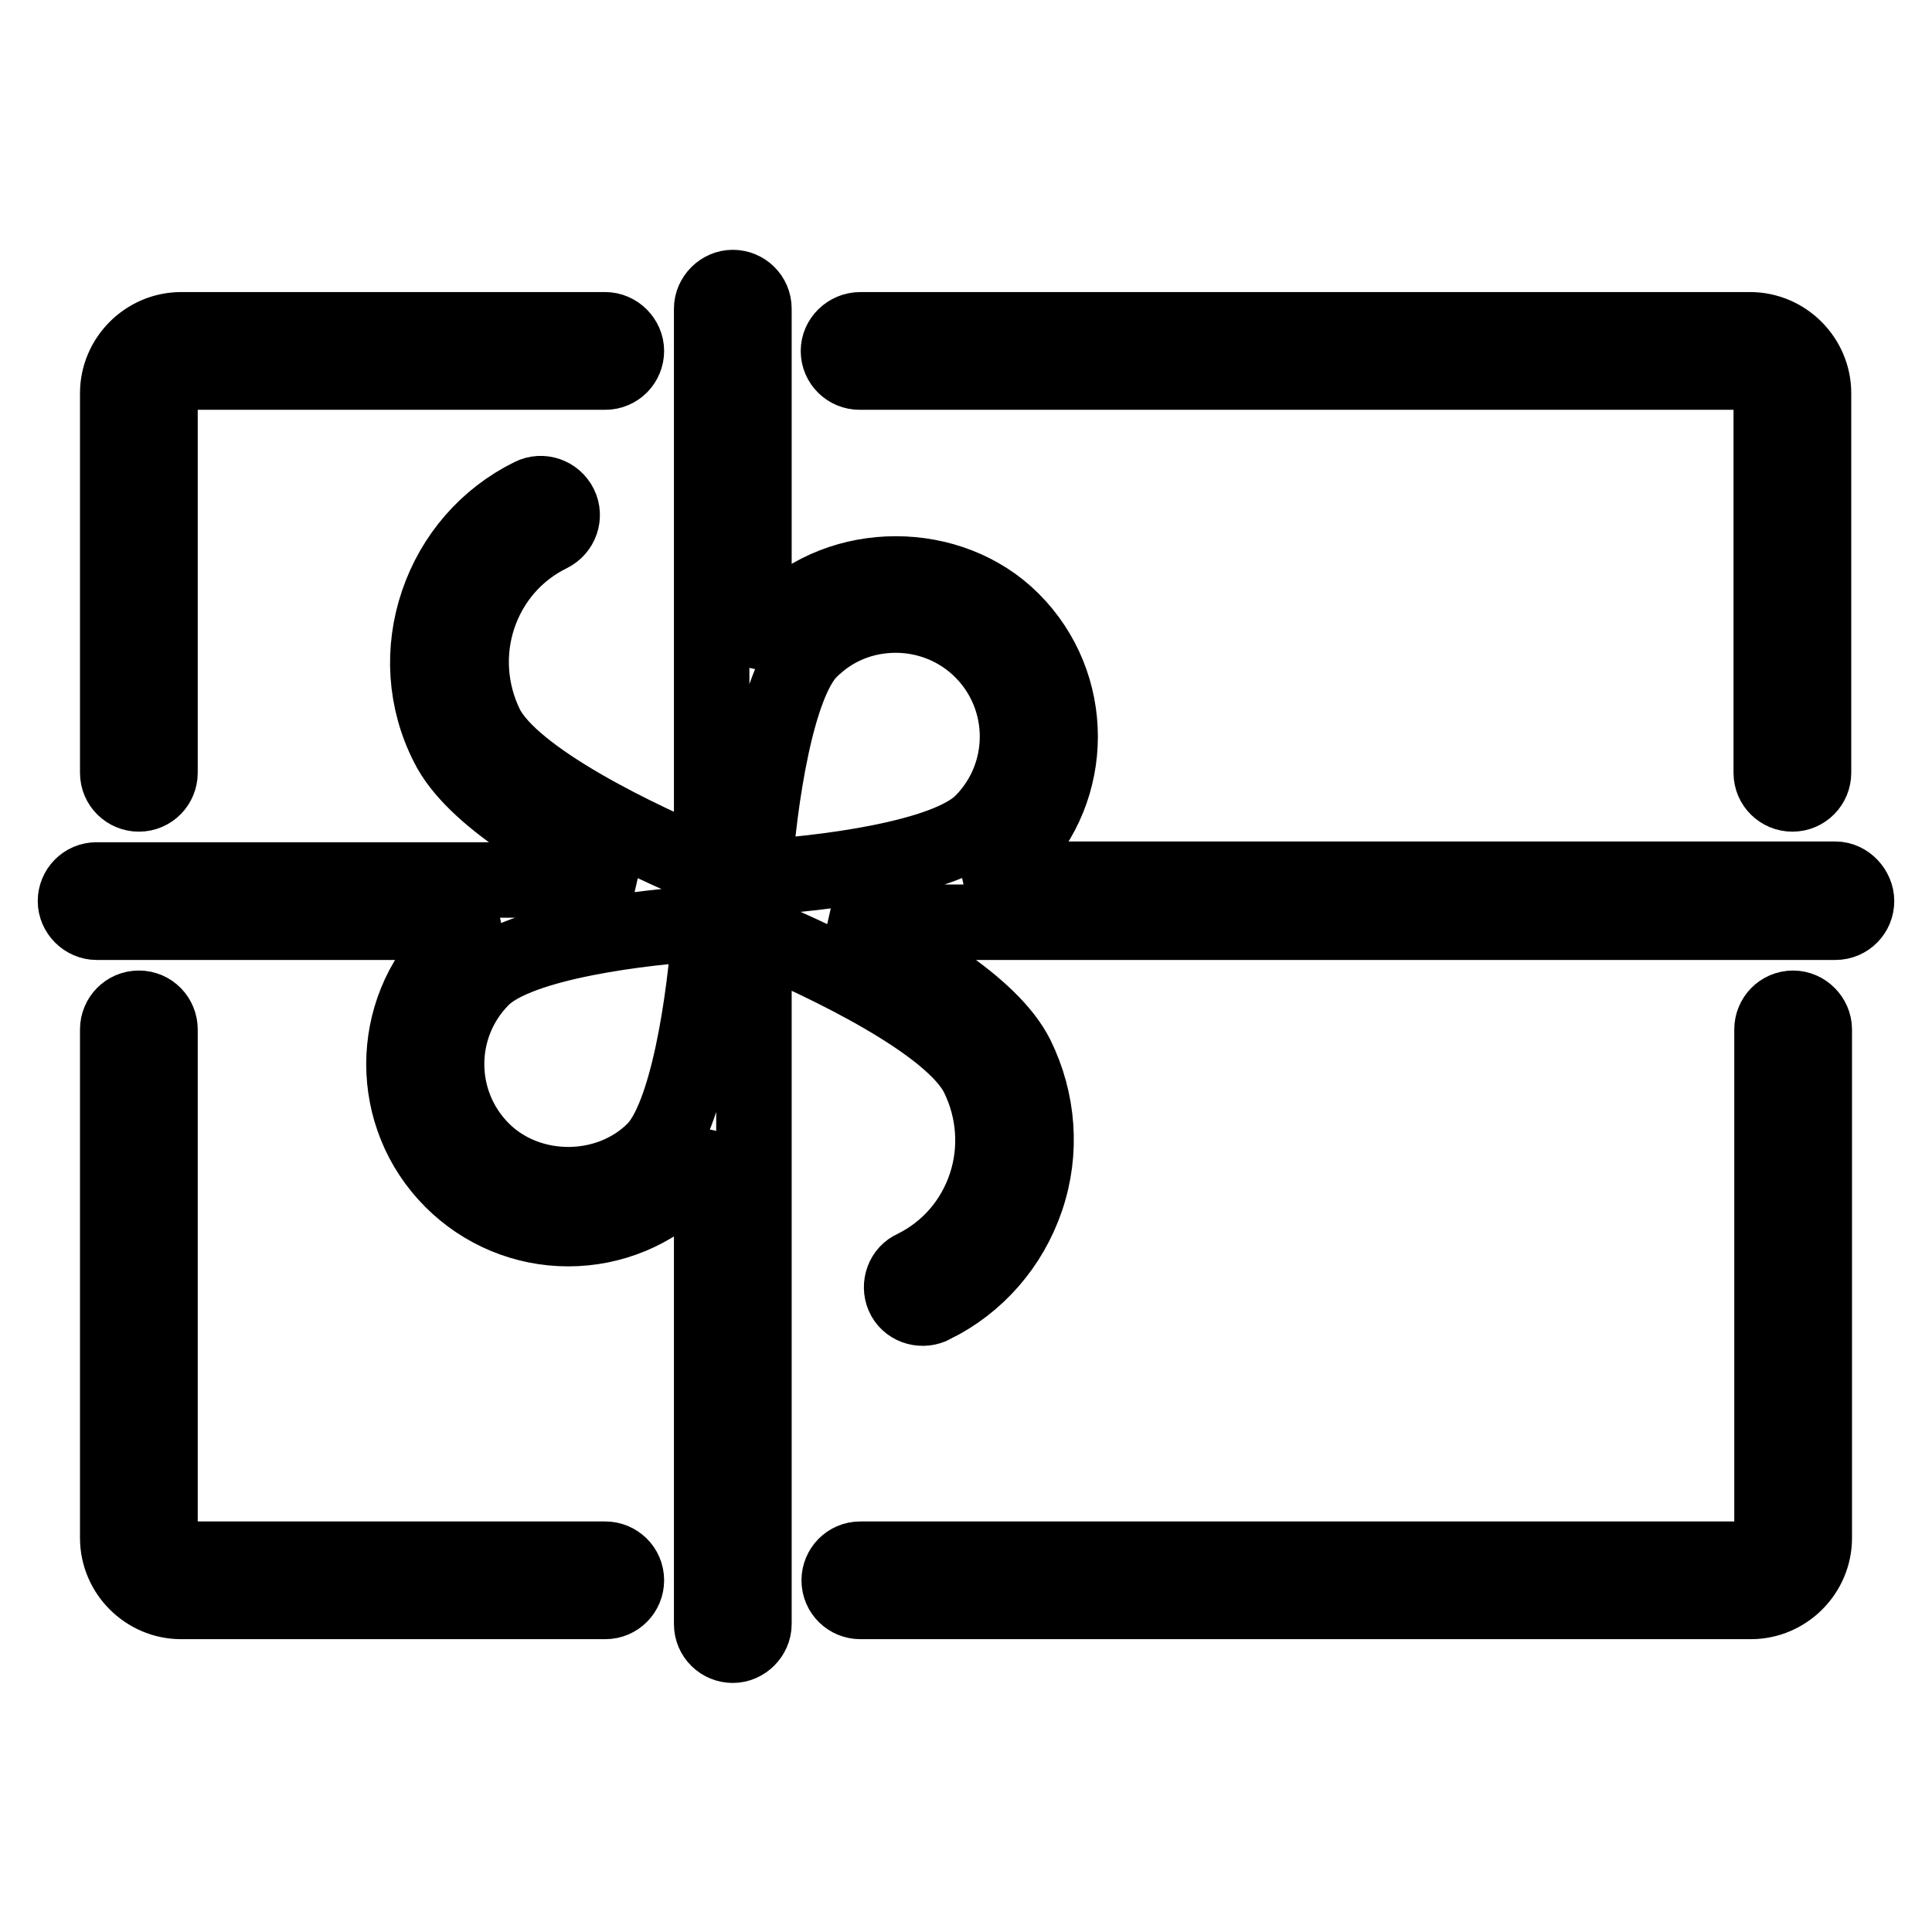
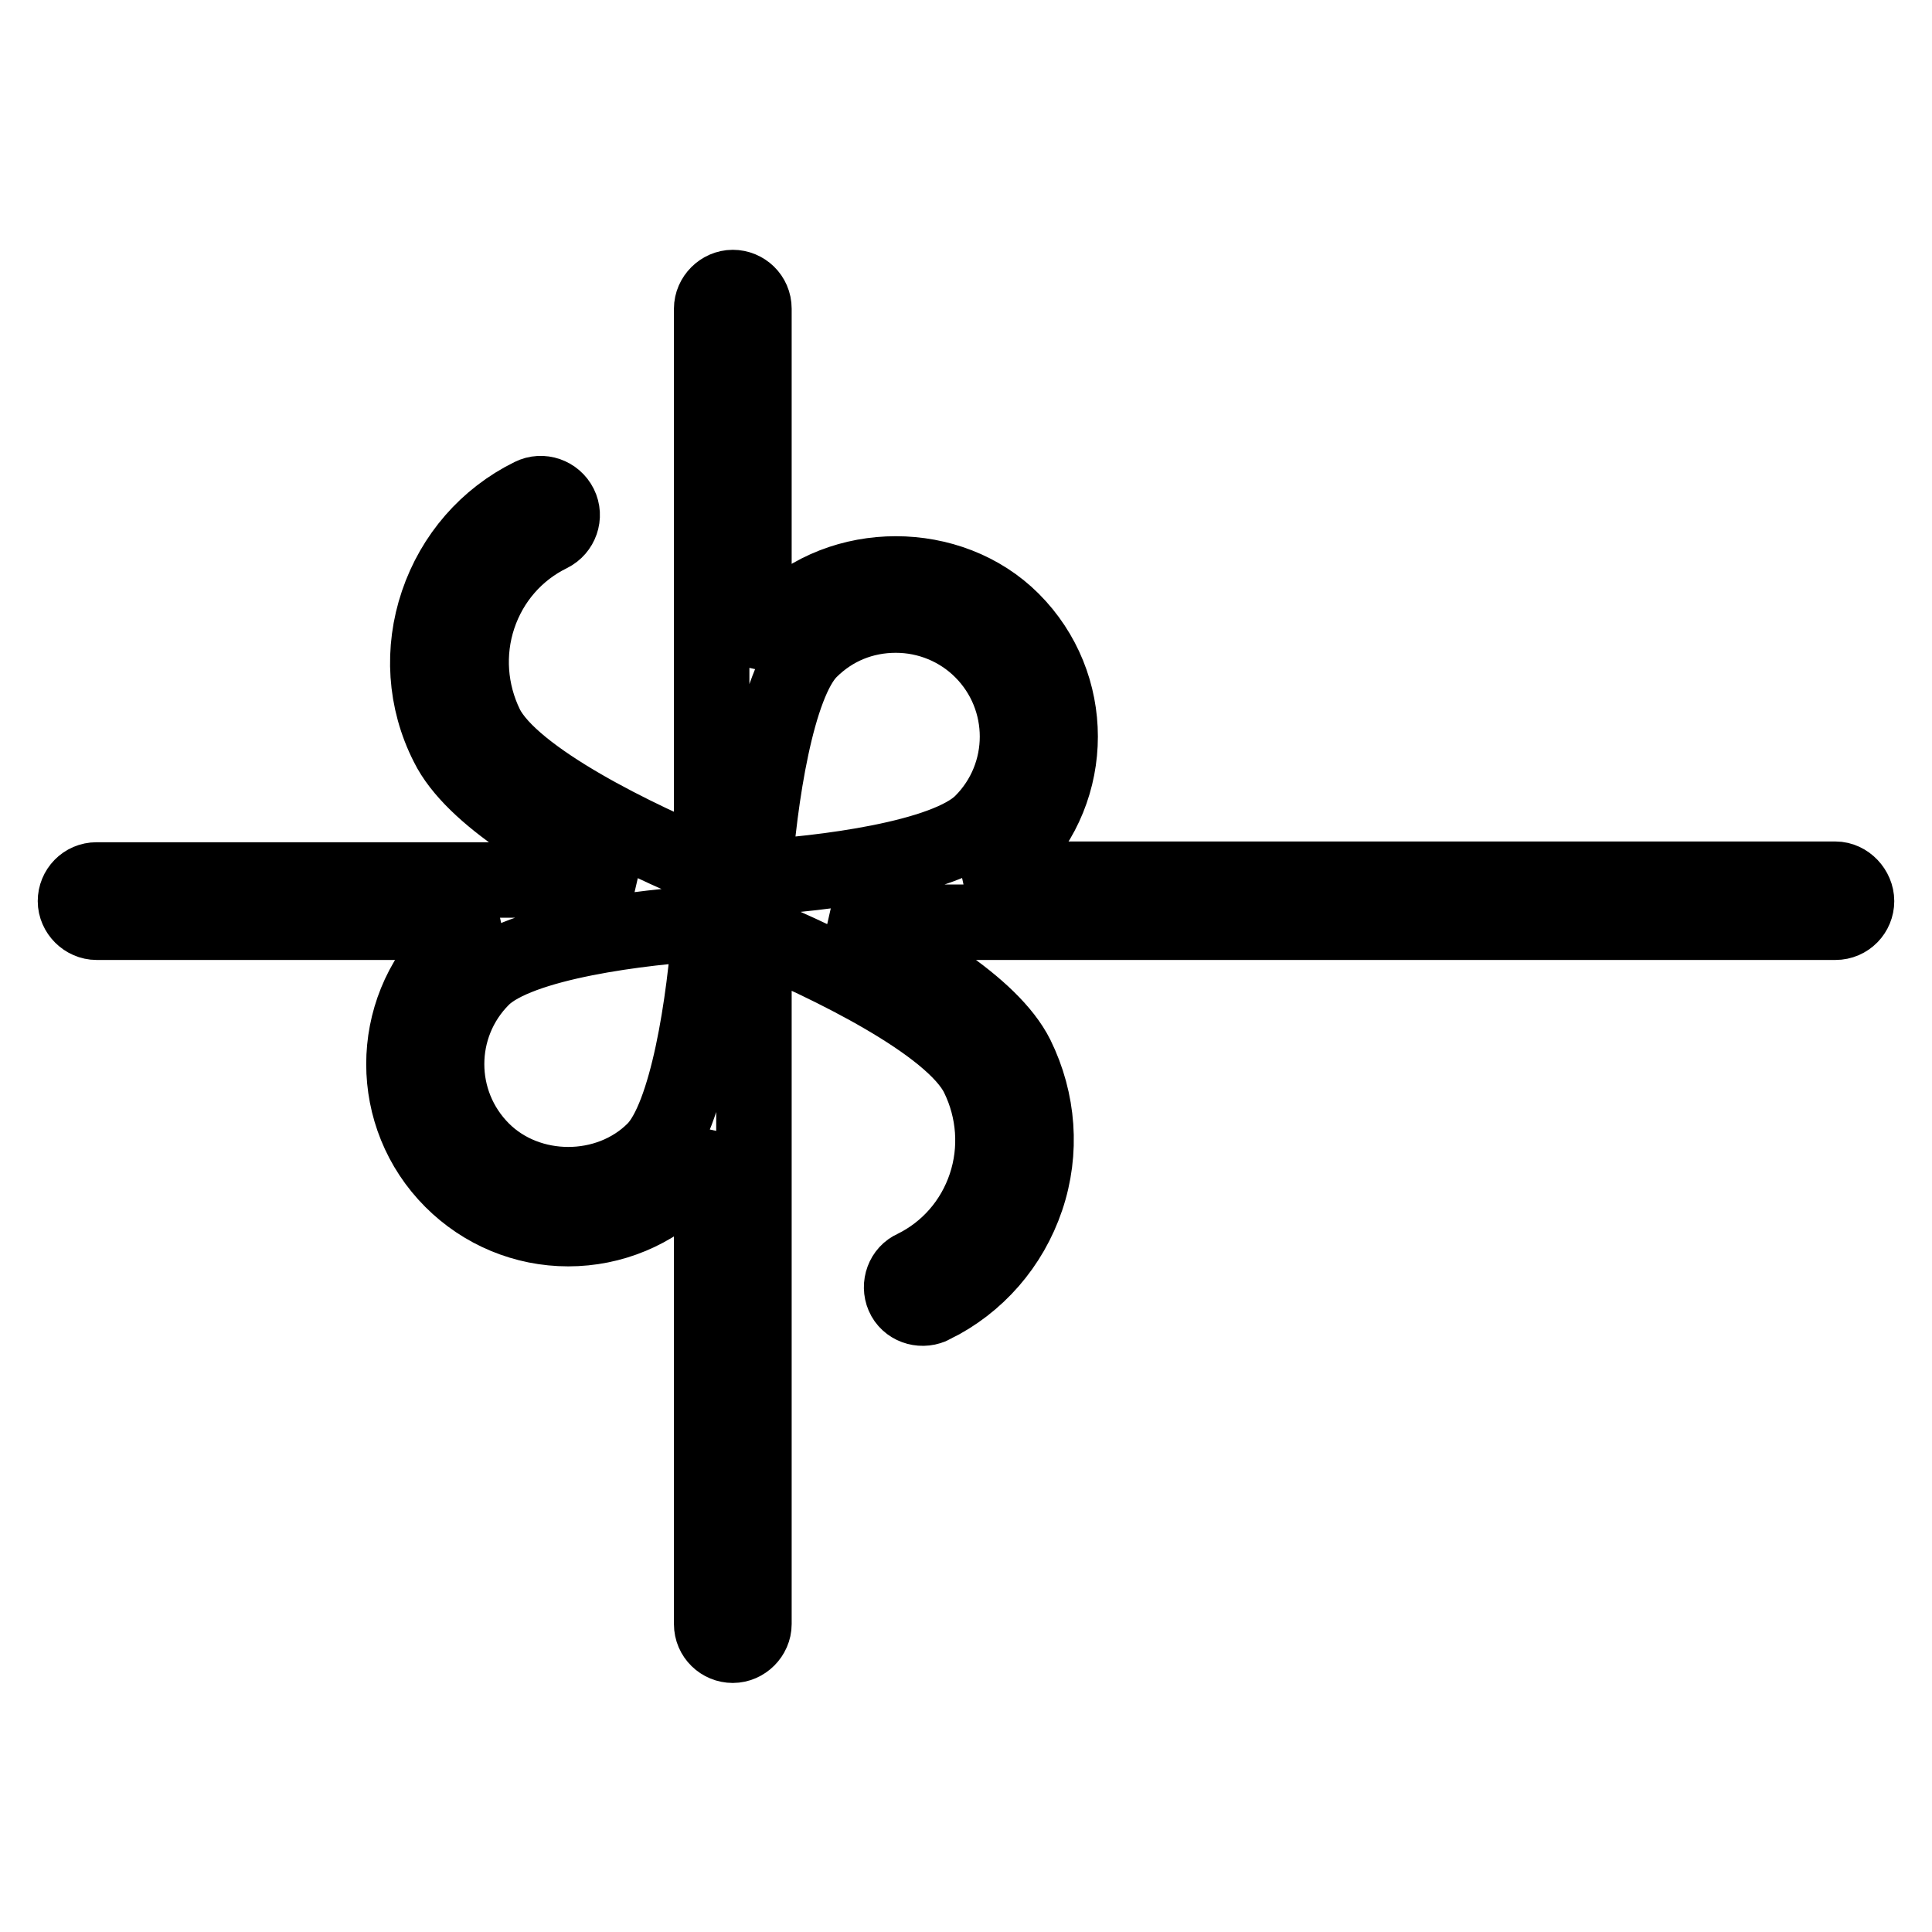
<svg xmlns="http://www.w3.org/2000/svg" version="1.1" x="0px" y="0px" viewBox="0 0 256 256" enable-background="new 0 0 256 256" xml:space="preserve">
  <g>
-     <path stroke-width="10" fill-opacity="0" stroke="#000000" d="M18.4,133.6c-1.6,0-2.8,1.3-2.8,2.8v67.4c0,4.6,3.8,8.4,8.4,8.4h56.2c1.6,0,2.8-1.3,2.8-2.8 c0-1.6-1.3-2.8-2.8-2.8H24c-1.6,0-2.8-1.3-2.8-2.8v-67.4C21.2,134.9,20,133.6,18.4,133.6z M237.6,133.6c-1.6,0-2.8,1.3-2.8,2.8 v67.4c0,1.6-1.3,2.8-2.8,2.8H114c-1.6,0-2.8,1.3-2.8,2.8c0,1.6,1.3,2.8,2.8,2.8h118c4.6,0,8.4-3.8,8.4-8.4v-67.4 C240.4,134.9,239.1,133.6,237.6,133.6z M111.1,46.5c0,1.6,1.3,2.8,2.8,2.8h118c1.6,0,2.8,1.3,2.8,2.8v50.3c0,1.6,1.3,2.8,2.8,2.8 c1.6,0,2.8-1.3,2.8-2.8V52.1c0-4.6-3.8-8.4-8.4-8.4H114C112.4,43.7,111.1,45,111.1,46.5z M24,43.7c-4.6,0-8.4,3.8-8.4,8.4v50.3 c0,1.6,1.3,2.8,2.8,2.8c1.6,0,2.8-1.3,2.8-2.8V52.1c0-1.6,1.3-2.8,2.8-2.8h56.2c1.6,0,2.8-1.3,2.8-2.8s-1.3-2.8-2.8-2.8H24z" />
    <path stroke-width="10" fill-opacity="0" stroke="#000000" d="M243.2,116.5H128.6c2.2-1,4.2-2.1,5.5-3.5c8.5-8.5,8.5-22.3,0-30.8c-8.2-8.2-22.6-8.2-30.8,0 c-1.3,1.3-2.4,3.2-3.4,5.3V40.9c0-1.6-1.3-2.8-2.8-2.8s-2.8,1.3-2.8,2.8v74.3c-9.6-3.9-26.4-12-29.9-19c-2.2-4.5-2.6-9.7-1-14.5 c1.6-4.8,5-8.7,9.5-10.9c1.4-0.7,2-2.4,1.3-3.8c-0.7-1.4-2.4-2-3.8-1.3l0,0c-5.9,2.9-10.3,8-12.4,14.2c-2.1,6.2-1.7,12.9,1.3,18.8 c3.4,6.9,14.8,13.4,24,17.9H12.8c-1.6,0-2.8,1.3-2.8,2.8s1.3,2.8,2.8,2.8h52.5c-2.2,1-4.1,2.1-5.4,3.4c-8.5,8.5-8.5,22.3,0,30.8 c4.1,4.1,9.6,6.4,15.4,6.4s11.3-2.3,15.4-6.4c1.4-1.4,2.6-3.4,3.6-5.6v64.4c0,1.6,1.3,2.8,2.8,2.8s2.8-1.3,2.8-2.8v-91.6 c9.6,4,26.3,12,29.7,19c2.2,4.5,2.6,9.7,1,14.5c-1.6,4.8-5,8.7-9.5,10.9c-1.4,0.6-2,2.3-1.4,3.7c0.6,1.4,2.3,2,3.7,1.4 c0.1,0,0.1-0.1,0.2-0.1c5.9-2.9,10.3-8,12.4-14.2c2.1-6.2,1.6-12.9-1.3-18.8c-3.4-6.8-14.7-13.4-23.9-17.8h132.4 c1.6,0,2.8-1.3,2.8-2.8S244.7,116.5,243.2,116.5z M107.3,86.2c3.1-3.1,7.1-4.7,11.4-4.7s8.4,1.7,11.4,4.7c6.3,6.3,6.3,16.5,0,22.8 c-4.8,4.8-21.3,6.8-30.2,7.3C100.6,105.9,102.9,90.6,107.3,86.2L107.3,86.2z M86.7,152.4c-6.1,6.1-16.7,6.1-22.8,0 c-6.3-6.3-6.3-16.5,0-22.8c4.8-4.8,21.3-6.8,30.2-7.3C93.4,132.7,91.1,148,86.7,152.4z" />
  </g>
</svg>